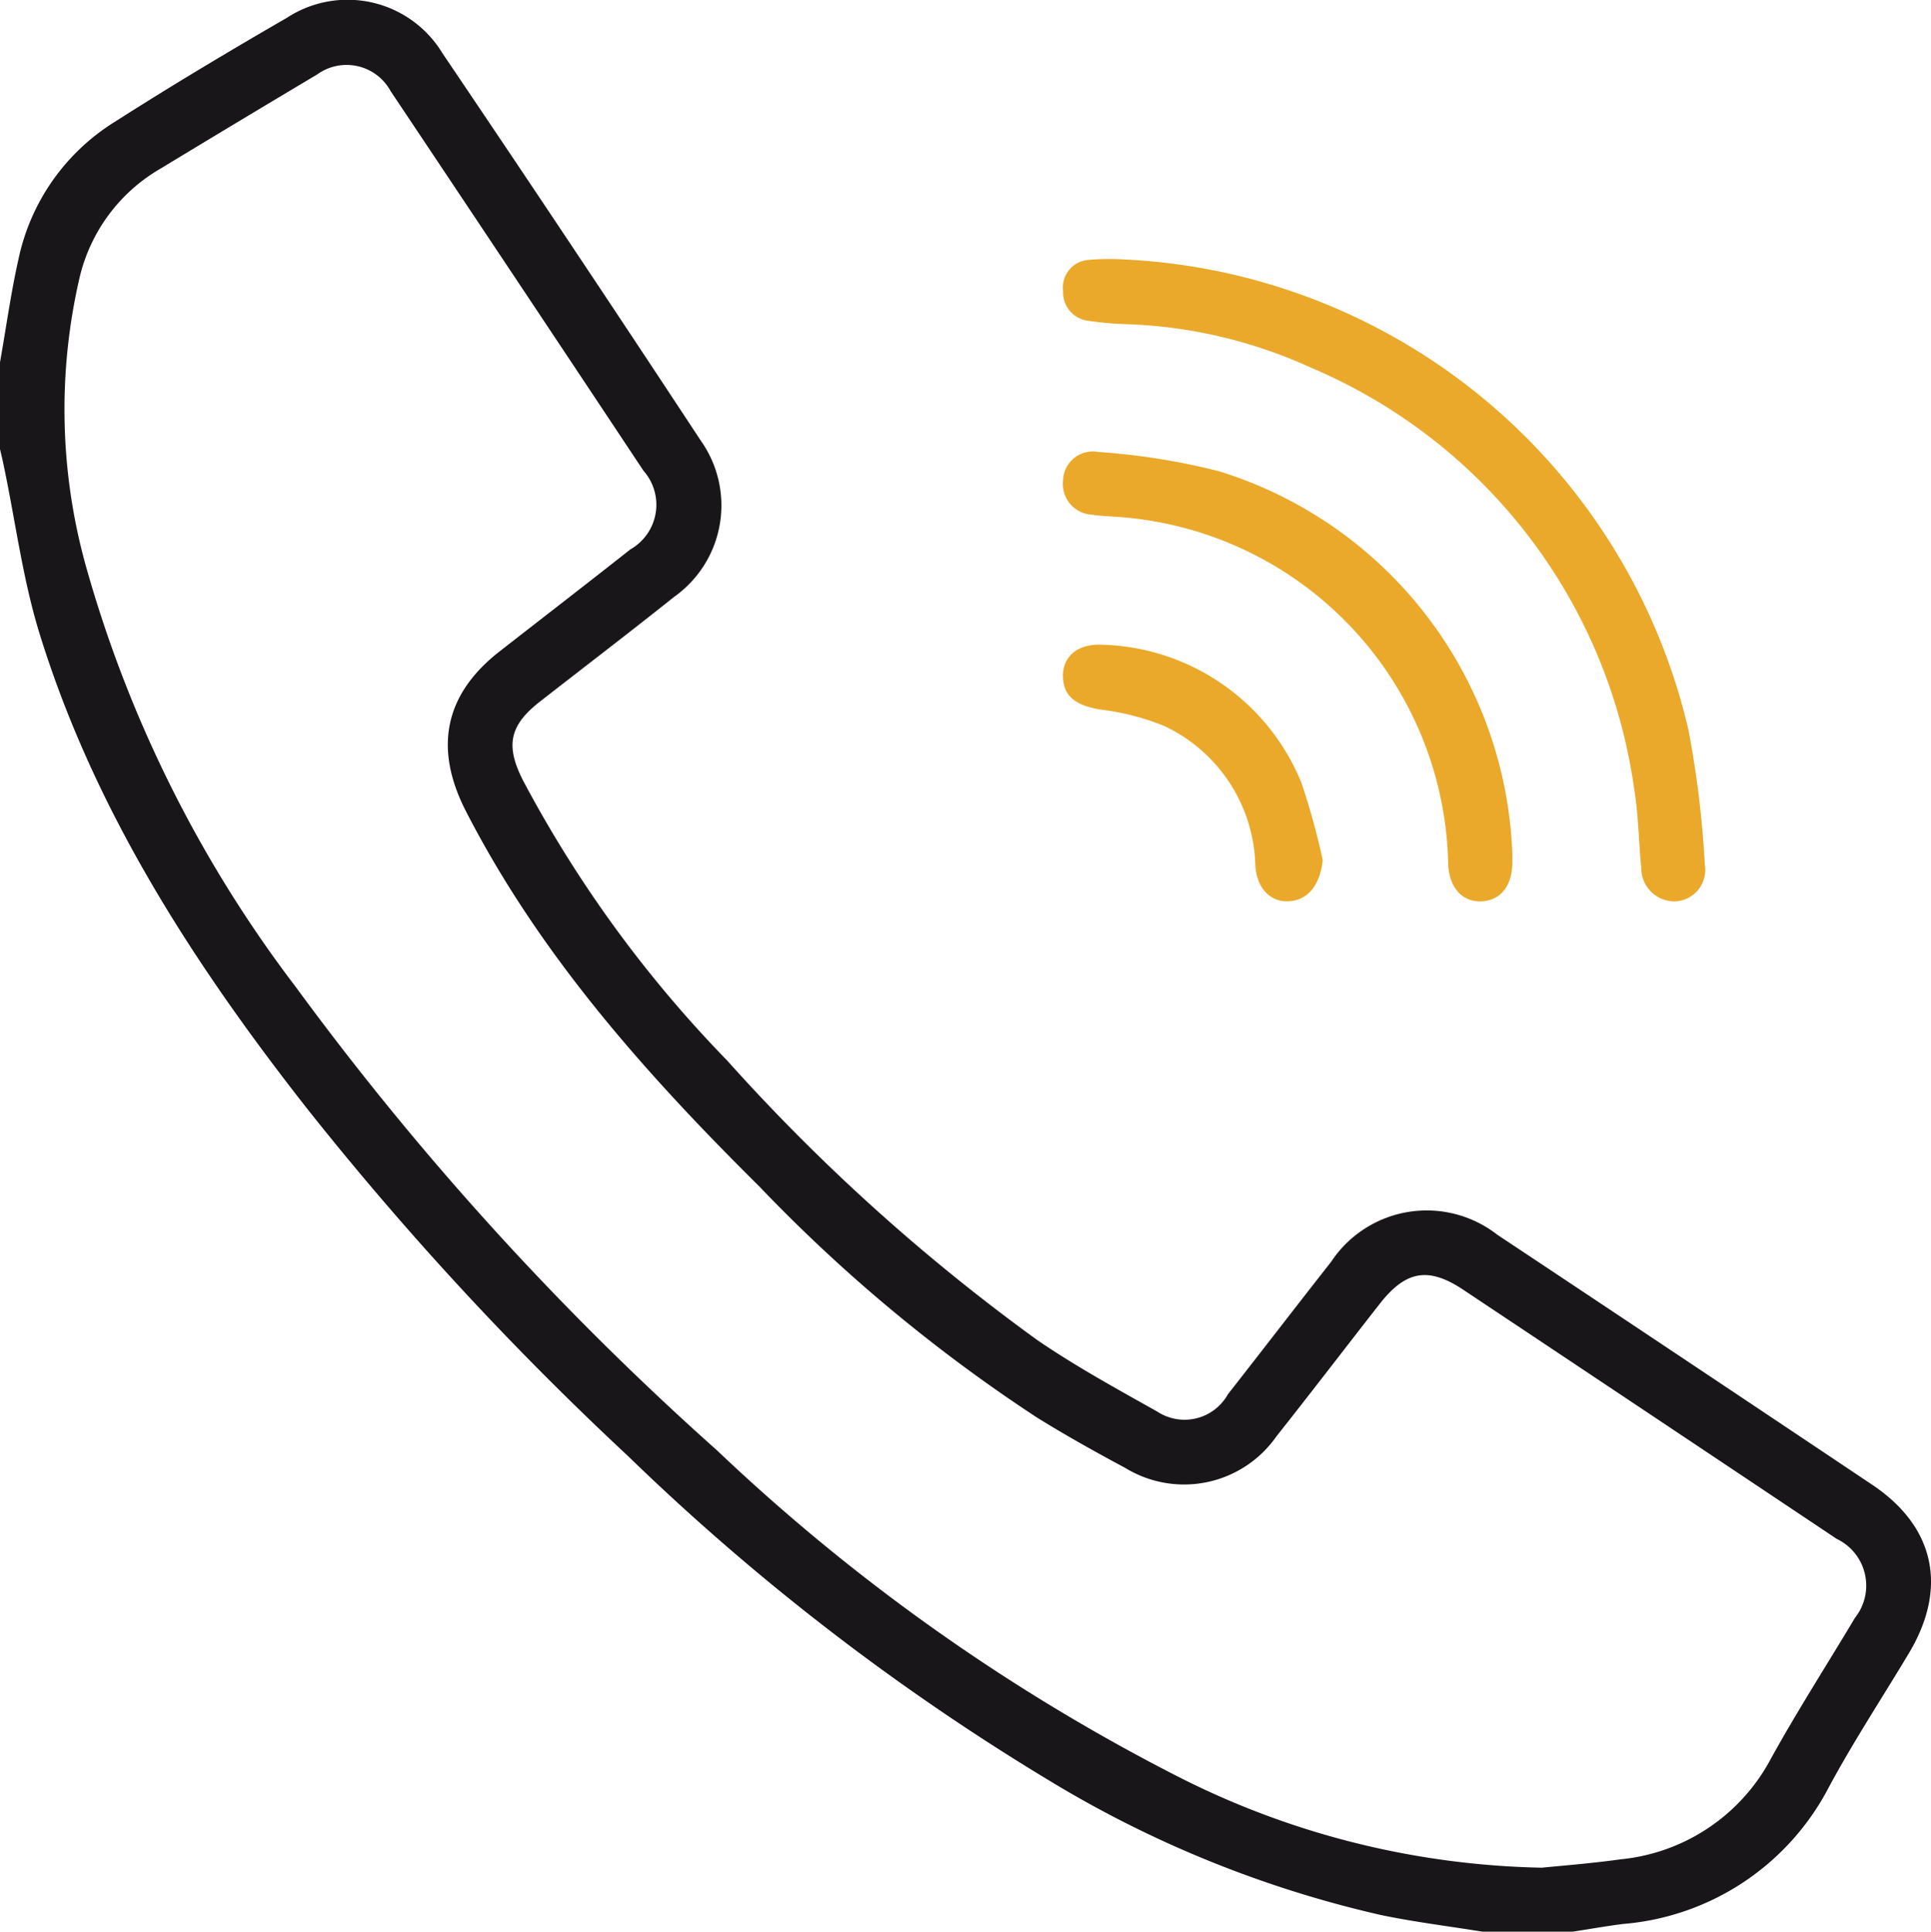
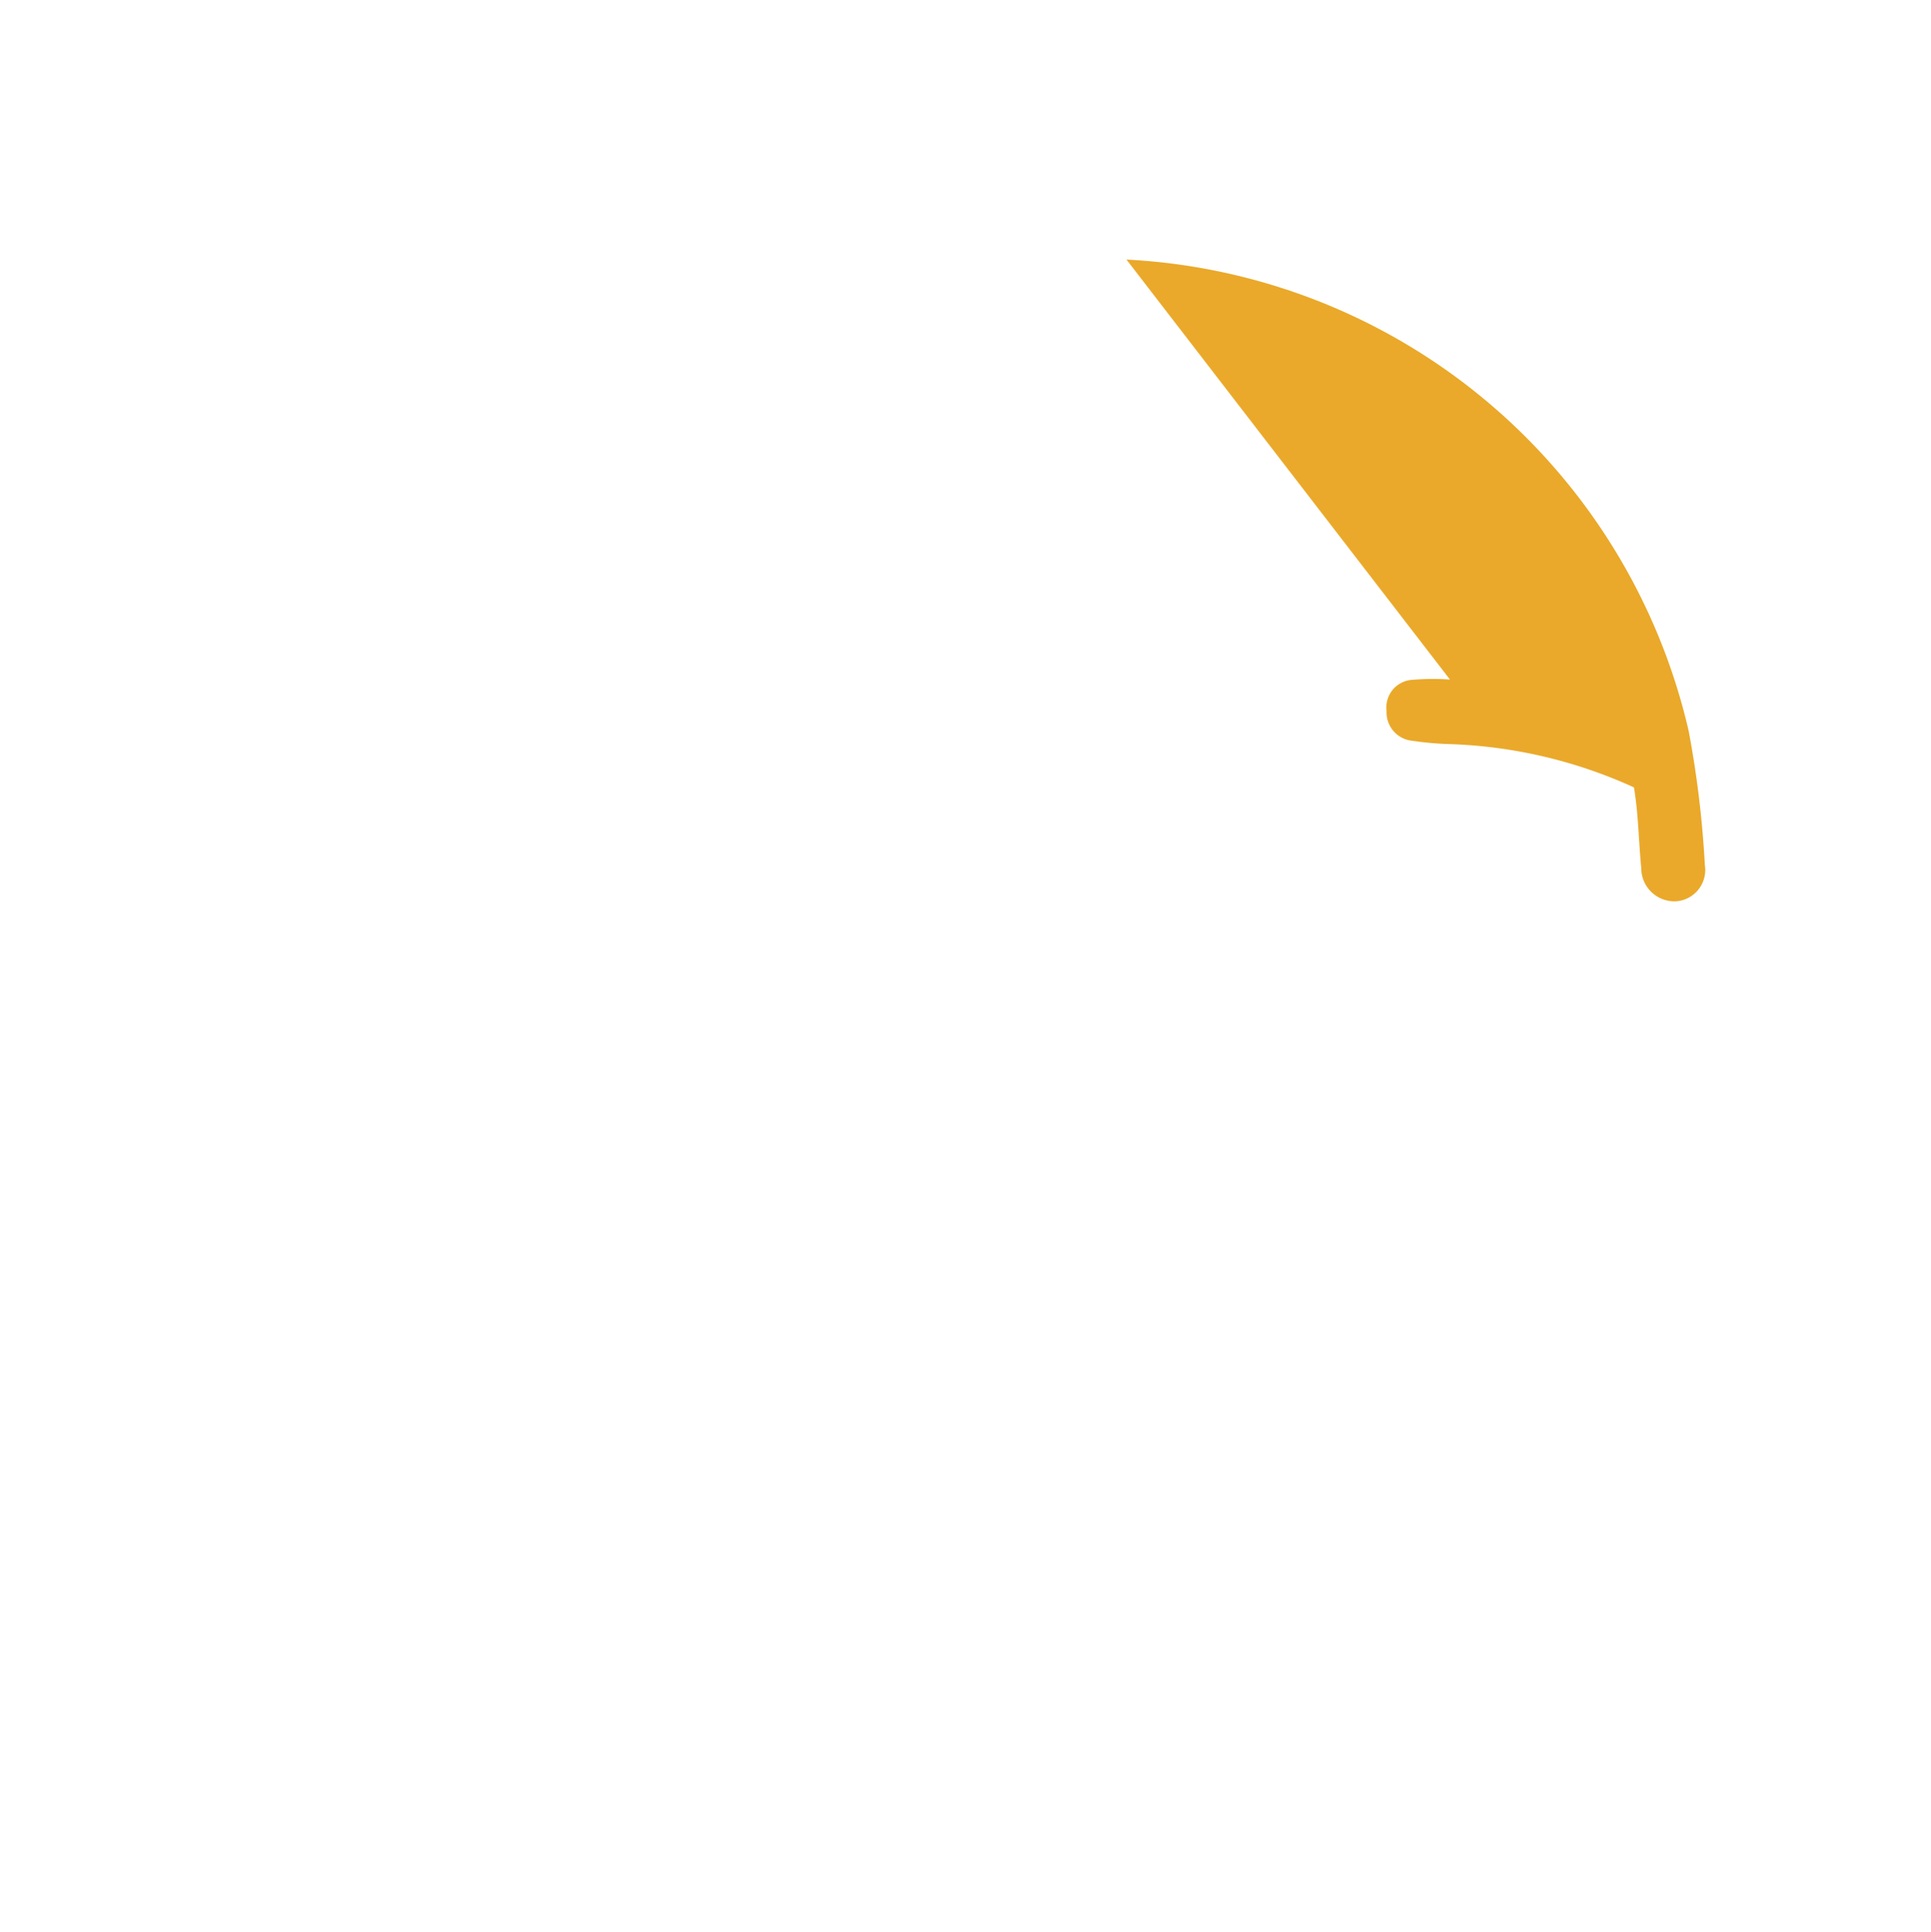
<svg xmlns="http://www.w3.org/2000/svg" width="73.829" height="73.845" viewBox="0 0 73.829 73.845">
  <g id="Groupe_7194" data-name="Groupe 7194" transform="translate(-566.585 -1270.065)">
-     <path id="Tracé_6487" data-name="Tracé 6487" d="M56.672,73.845c-1.3-.211-2.6-.369-3.89-.639a42.711,42.711,0,0,1-12.735-5.179A89.418,89.418,0,0,1,24,55.653a120.557,120.557,0,0,1-12.3-13.324c-4.3-5.491-8.064-11.3-10.159-18.015C.875,22.2.6,19.966.14,17.788.1,17.582.048,17.376,0,17.17V13.852c.234-1.317.414-2.645.708-3.95A8.152,8.152,0,0,1,4.373,4.668c2.161-1.381,4.369-2.7,6.594-3.986a4.242,4.242,0,0,1,5.949,1.353Q21.9,9.409,26.792,16.843a4.285,4.285,0,0,1-1.017,5.974c-1.69,1.349-3.409,2.661-5.115,3.991-1.2.932-1.342,1.708-.648,3.057A46.7,46.7,0,0,0,27.8,40.541,74.688,74.688,0,0,0,39.665,51.234c1.463,1,3.029,1.859,4.577,2.727a1.9,1.9,0,0,0,2.706-.659c1.319-1.683,2.622-3.38,3.943-5.06A4.384,4.384,0,0,1,57.243,47.2q7.178,4.767,14.329,9.555c2.4,1.6,2.908,3.938,1.42,6.432-1.023,1.71-2.123,3.38-3.066,5.131a9.764,9.764,0,0,1-7.879,5.234c-.639.082-1.273.195-1.91.293ZM58.951,71.4c.637-.066,1.839-.156,3.022-.321a7.306,7.306,0,0,0,5.74-3.856c1.01-1.827,2.141-3.586,3.212-5.379a1.977,1.977,0,0,0-.7-3.013q-7.123-4.76-14.263-9.514c-1.344-.9-2.212-.751-3.215.534-1.319,1.685-2.615,3.384-3.943,5.058a4.308,4.308,0,0,1-5.777,1.211c-1.14-.611-2.276-1.243-3.375-1.926A60.678,60.678,0,0,1,29.04,45.366c-4.346-4.309-8.4-8.85-11.226-14.354-1.225-2.386-.84-4.453,1.287-6.109,1.665-1.3,3.341-2.59,5-3.9a1.963,1.963,0,0,0,.5-3.009q-4.819-7.261-9.665-14.508a1.917,1.917,0,0,0-2.807-.641Q9.13,4.631,6.146,6.441a6.544,6.544,0,0,0-3.1,4.158,22.3,22.3,0,0,0,.22,10.977A47.874,47.874,0,0,0,11.3,37.72,114.107,114.107,0,0,0,27.412,55.445a75.164,75.164,0,0,0,17.45,12.383A32.014,32.014,0,0,0,58.951,71.4" transform="translate(566.585 1270.065)" fill="#191619" />
-     <path id="Tracé_6488" data-name="Tracé 6488" d="M20.176,4.347A23.283,23.283,0,0,1,41.667,22.356a38.7,38.7,0,0,1,.621,5.134,1.2,1.2,0,0,1-1.14,1.392,1.271,1.271,0,0,1-1.291-1.275c-.1-1.028-.108-2.068-.279-3.082A20.575,20.575,0,0,0,27.21,8.471a18.406,18.406,0,0,0-7.036-1.655,11.987,11.987,0,0,1-1.433-.126,1.09,1.09,0,0,1-.989-1.14,1.058,1.058,0,0,1,.923-1.186,9.661,9.661,0,0,1,1.5-.016" transform="translate(589.479 1275.641)" fill="#eaa92a" />
-     <path id="Tracé_6489" data-name="Tracé 6489" d="M34.931,22.909c0,.1,0,.192,0,.288.011.914-.426,1.493-1.165,1.534s-1.25-.517-1.287-1.422a13.574,13.574,0,0,0-12.8-13.285c-.263-.021-.531-.027-.788-.071A1.178,1.178,0,0,1,17.754,8.64,1.14,1.14,0,0,1,19.1,7.552a26.043,26.043,0,0,1,4.6.733A15.92,15.92,0,0,1,34.931,22.909" transform="translate(589.476 1279.791)" fill="#eaa92a" />
-     <path id="Tracé_6490" data-name="Tracé 6490" d="M27.682,19c-.1.936-.552,1.53-1.294,1.573-.687.041-1.211-.46-1.282-1.344a6.06,6.06,0,0,0-3.46-5.346,9.375,9.375,0,0,0-2.484-.641c-.859-.149-1.321-.451-1.4-1.094-.1-.824.43-1.374,1.344-1.385a8.479,8.479,0,0,1,7.758,5.273A27.234,27.234,0,0,1,27.682,19" transform="translate(589.476 1283.946)" fill="#eaa92a" />
+     <path id="Tracé_6488" data-name="Tracé 6488" d="M20.176,4.347A23.283,23.283,0,0,1,41.667,22.356a38.7,38.7,0,0,1,.621,5.134,1.2,1.2,0,0,1-1.14,1.392,1.271,1.271,0,0,1-1.291-1.275c-.1-1.028-.108-2.068-.279-3.082a18.406,18.406,0,0,0-7.036-1.655,11.987,11.987,0,0,1-1.433-.126,1.09,1.09,0,0,1-.989-1.14,1.058,1.058,0,0,1,.923-1.186,9.661,9.661,0,0,1,1.5-.016" transform="translate(589.479 1275.641)" fill="#eaa92a" />
  </g>
</svg>